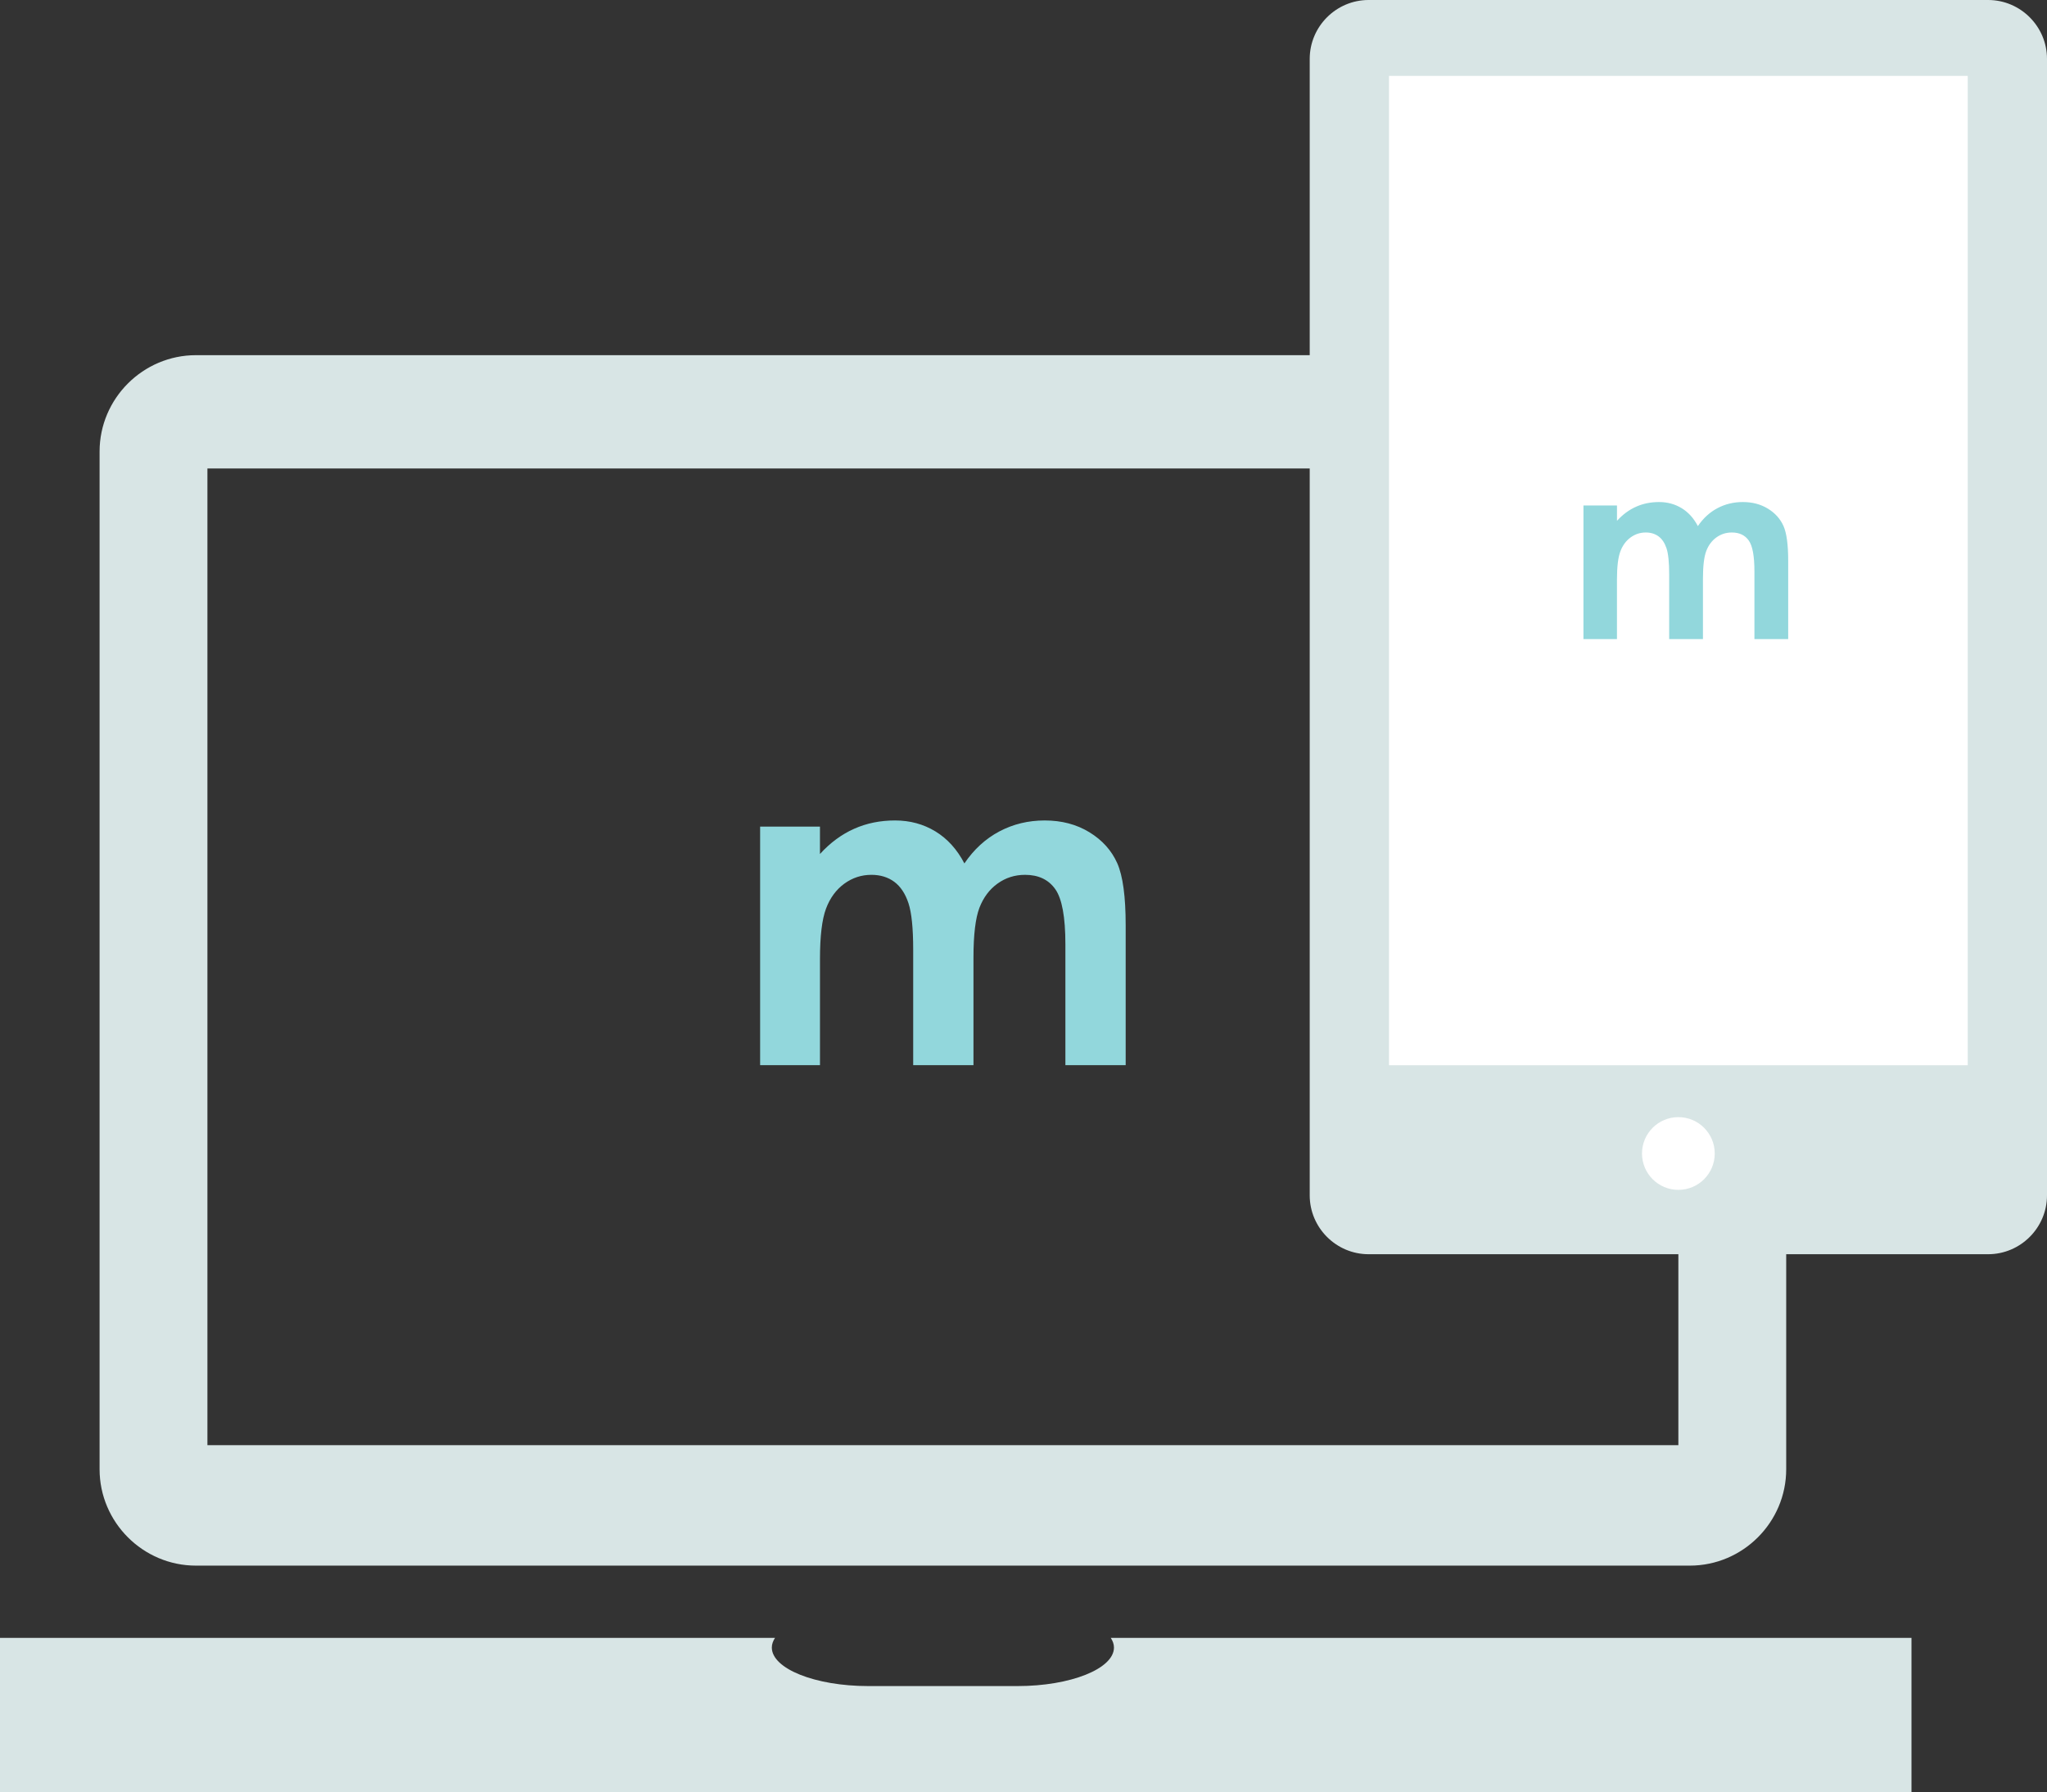
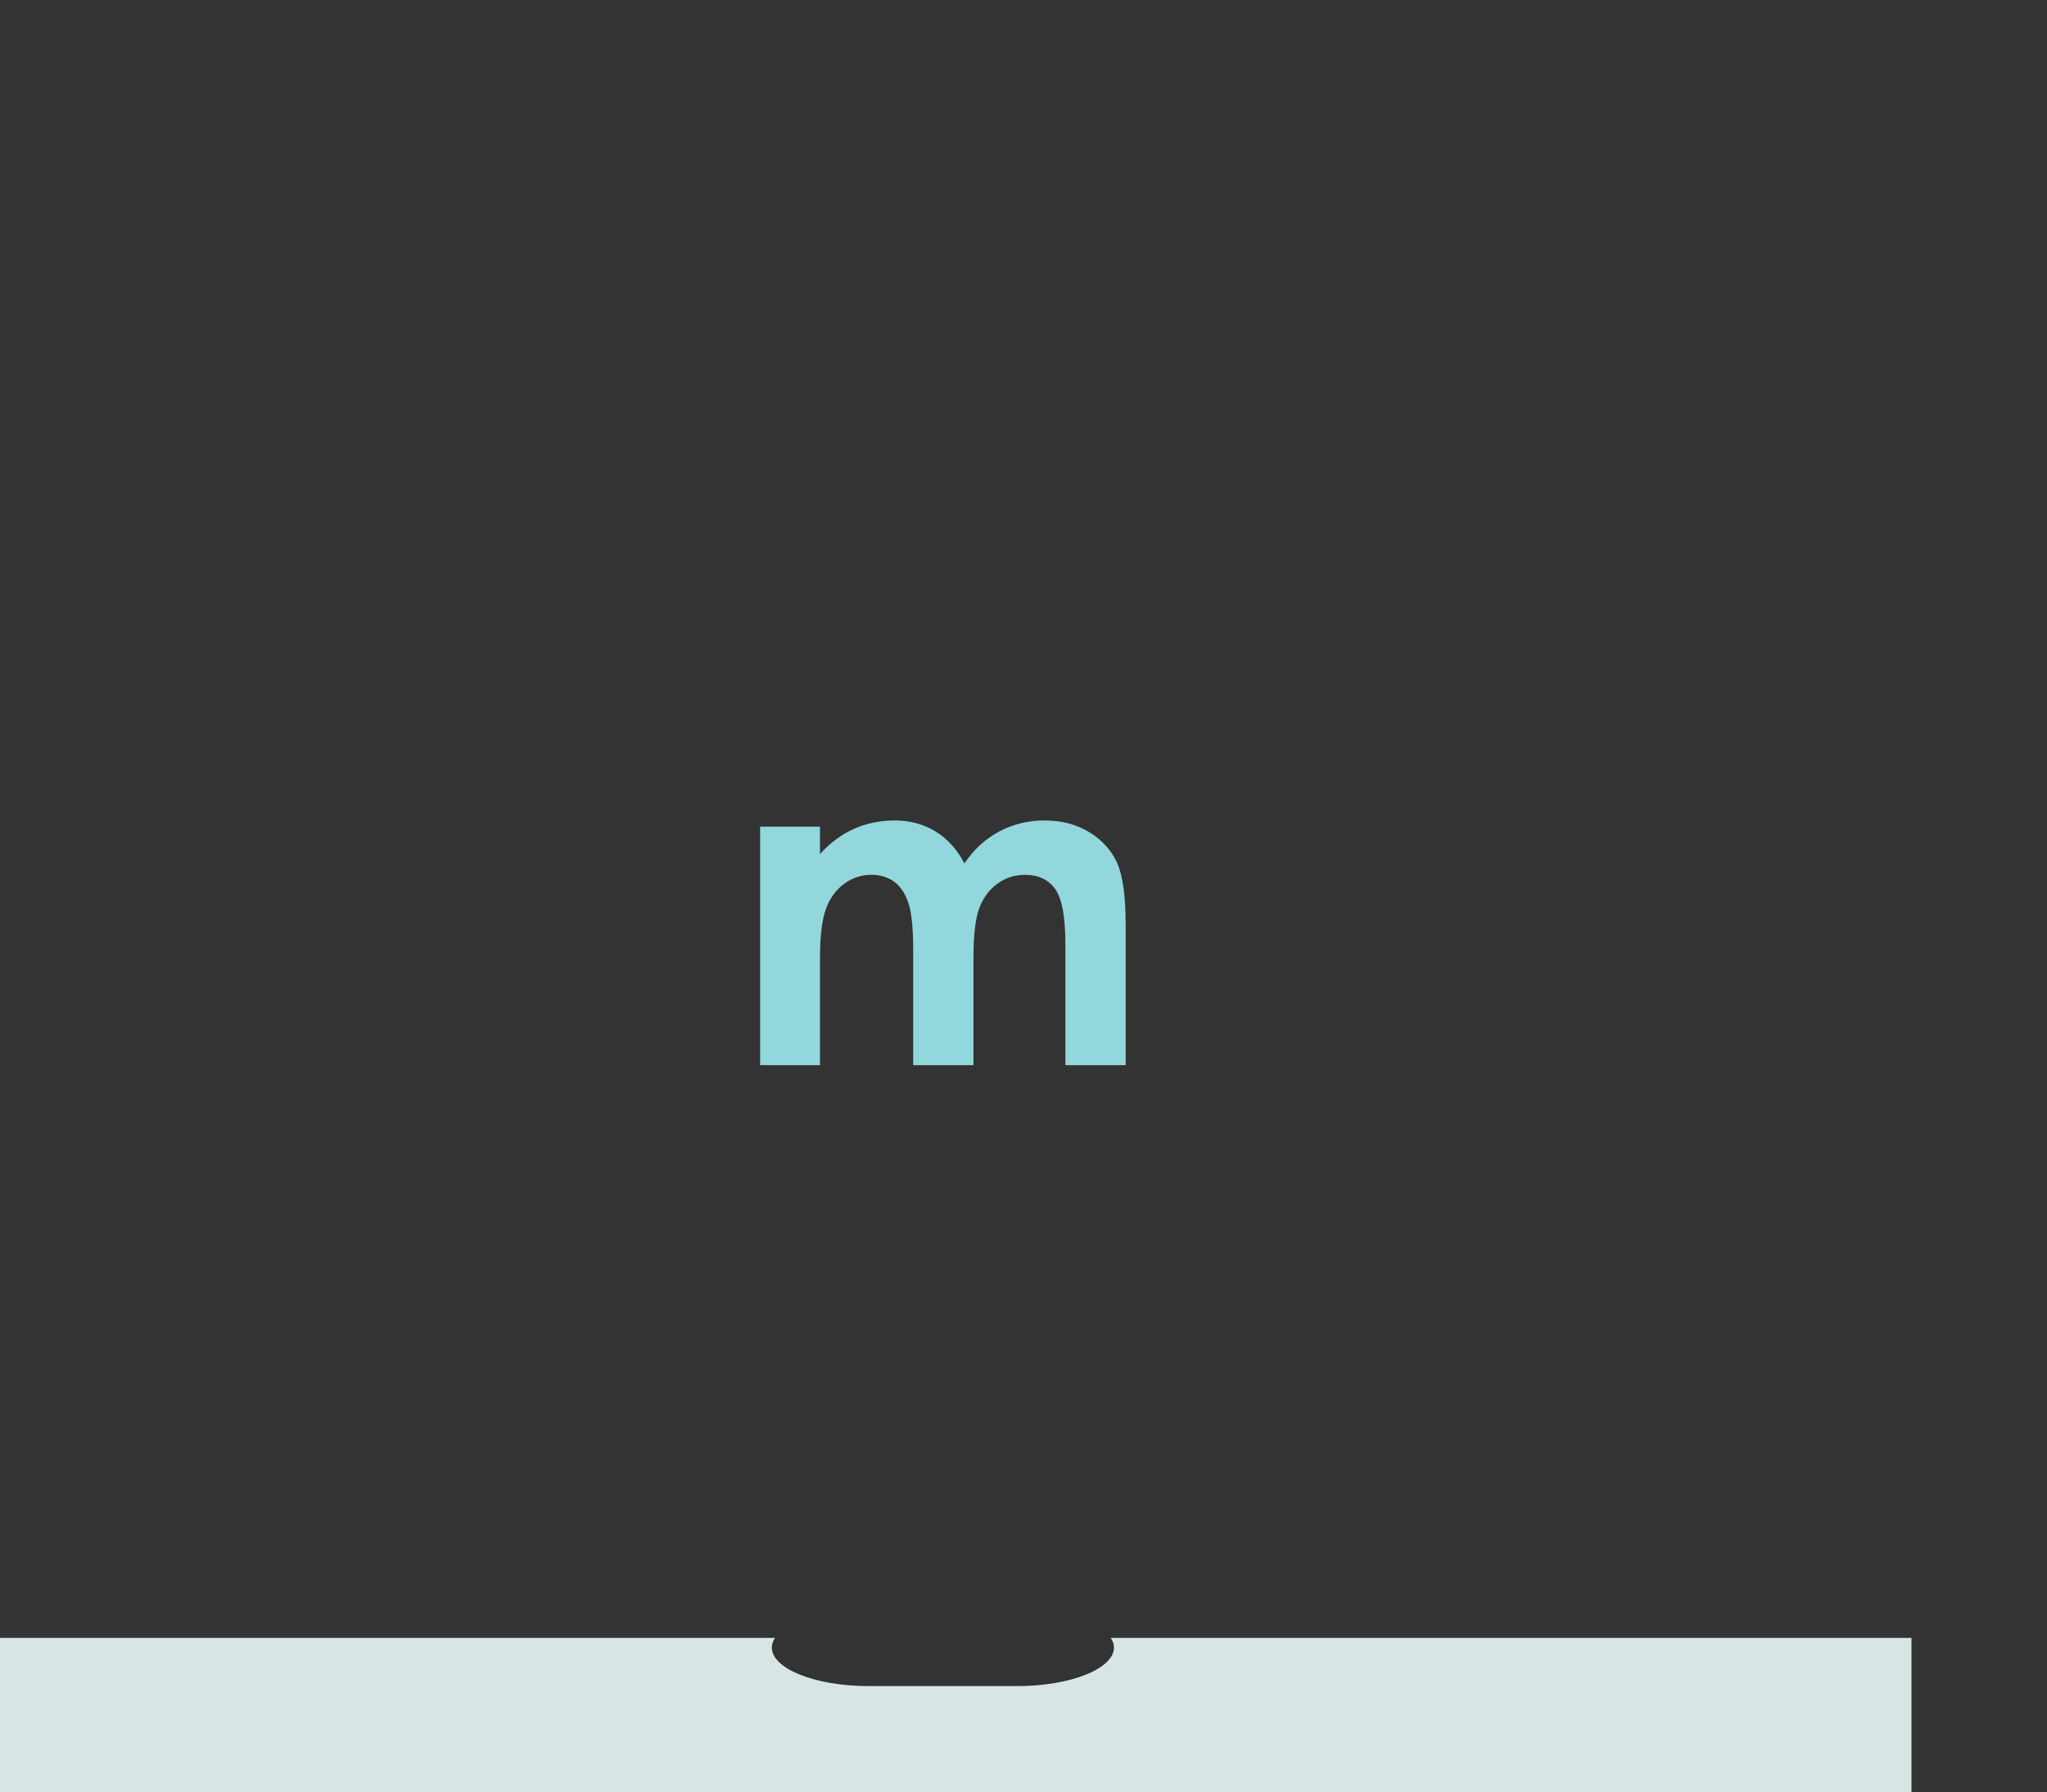
<svg xmlns="http://www.w3.org/2000/svg" version="1.1" id="Layer_1" x="0px" y="0px" width="212.393px" height="185.978px" viewBox="0 0 212.393 185.978" enable-background="new 0 0 212.393 185.978" xml:space="preserve">
  <rect x="0" y="0" width="212.393" height="185.978" fill="#333333" stroke="none" />
-   <path fill="#D8E5E5" d="M175.333,36.859h-155c-5.5,0-10,4.5-10,10v105.619c0,5.5,4.5,10,10,10h155c5.5,0,10-4.5,10-10V46.859  C185.333,41.359,180.833,36.859,175.333,36.859z M174.145,149.978H21.522V48.62h152.622v101.358H174.145z" />
  <g>
    <path fill="#92D7DC" d="M78.868,85.782h6.21v2.845c1.064-1.168,2.245-2.041,3.544-2.616c1.295-0.579,2.711-0.865,4.246-0.865   c1.548,0,2.942,0.378,4.191,1.136c1.245,0.76,2.245,1.865,3.005,3.322c0.987-1.457,2.195-2.562,3.63-3.322   c1.435-0.758,3.001-1.136,4.703-1.136c1.761,0,3.309,0.407,4.644,1.227c1.335,0.819,2.295,1.89,2.883,3.209   c0.584,1.319,0.874,3.467,0.874,6.441v14.516h-6.255v-12.56c0-2.806-0.349-4.707-1.046-5.699c-0.702-0.996-1.747-1.491-3.141-1.491   c-1.064,0-2.014,0.303-2.856,0.91s-1.467,1.446-1.878,2.514c-0.407,1.068-0.616,2.788-0.616,5.155v11.171h-6.255v-11.99   c0-2.216-0.163-3.82-0.489-4.814c-0.33-0.994-0.819-1.734-1.471-2.22c-0.656-0.484-1.448-0.726-2.376-0.726   c-1.032,0-1.969,0.306-2.815,0.921c-0.842,0.616-1.476,1.476-1.892,2.582c-0.416,1.107-0.629,2.854-0.629,5.235v11.012h-6.21   V85.782H78.868z" />
  </g>
  <path fill="#D8E5E5" d="M115.252,169.978c0.209,0.32,0.331,0.654,0.331,1c0,2.2-4.5,4-10,4h-15.5c-5.5,0-10-1.8-10-4  c0-0.346,0.123-0.68,0.331-1H0v16h198.333v-16H115.252z" />
-   <path fill="#D8E5E5" d="M212.393,124.053c0,3.359-2.748,6.108-6.108,6.108h-64.283c-3.359,0-6.108-2.748-6.108-6.108V6.108  c0-3.359,2.748-6.108,6.108-6.108h64.283c3.359,0,6.108,2.748,6.108,6.108V124.053z" />
  <g>
-     <rect x="144.12" y="7.875" fill="#FFFFFF" width="60.048" height="102.673" />
-   </g>
+     </g>
  <g>
-     <circle fill="#FFFFFF" cx="174.145" cy="119.709" r="3.774" />
-   </g>
+     </g>
  <g>
-     <path fill="#92D7DC" d="M164.297,52.457h3.478v1.593c0.596-0.654,1.257-1.143,1.985-1.465c0.725-0.324,1.518-0.484,2.378-0.484   c0.867,0,1.648,0.212,2.347,0.636c0.697,0.426,1.257,1.044,1.683,1.861c0.553-0.816,1.229-1.435,2.033-1.861   c0.804-0.425,1.681-0.636,2.634-0.636c0.986,0,1.853,0.228,2.601,0.687s1.285,1.058,1.615,1.797   c0.327,0.739,0.489,1.942,0.489,3.607v8.13h-3.503v-7.035c0-1.572-0.195-2.636-0.586-3.192c-0.393-0.558-0.979-0.835-1.759-0.835   c-0.596,0-1.128,0.17-1.6,0.51s-0.821,0.81-1.052,1.408c-0.228,0.598-0.345,1.562-0.345,2.887v6.256h-3.503v-6.715   c0-1.241-0.091-2.14-0.274-2.696c-0.185-0.556-0.459-0.971-0.824-1.243c-0.368-0.271-0.811-0.407-1.331-0.407   c-0.578,0-1.103,0.171-1.577,0.516c-0.472,0.345-0.826,0.826-1.06,1.446c-0.233,0.62-0.352,1.598-0.352,2.932v6.168h-3.478V52.457   H164.297z" />
-   </g>
+     </g>
</svg>